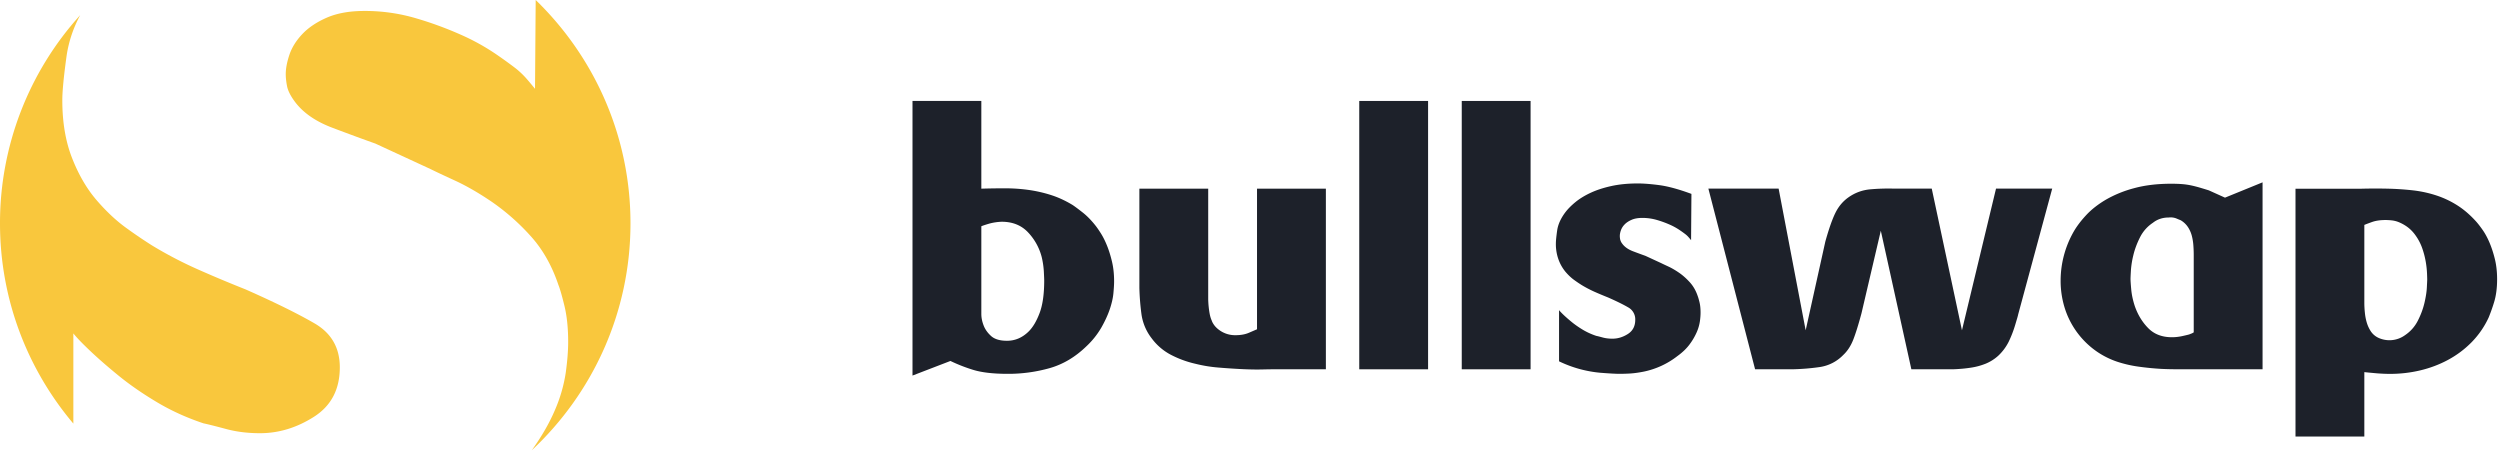
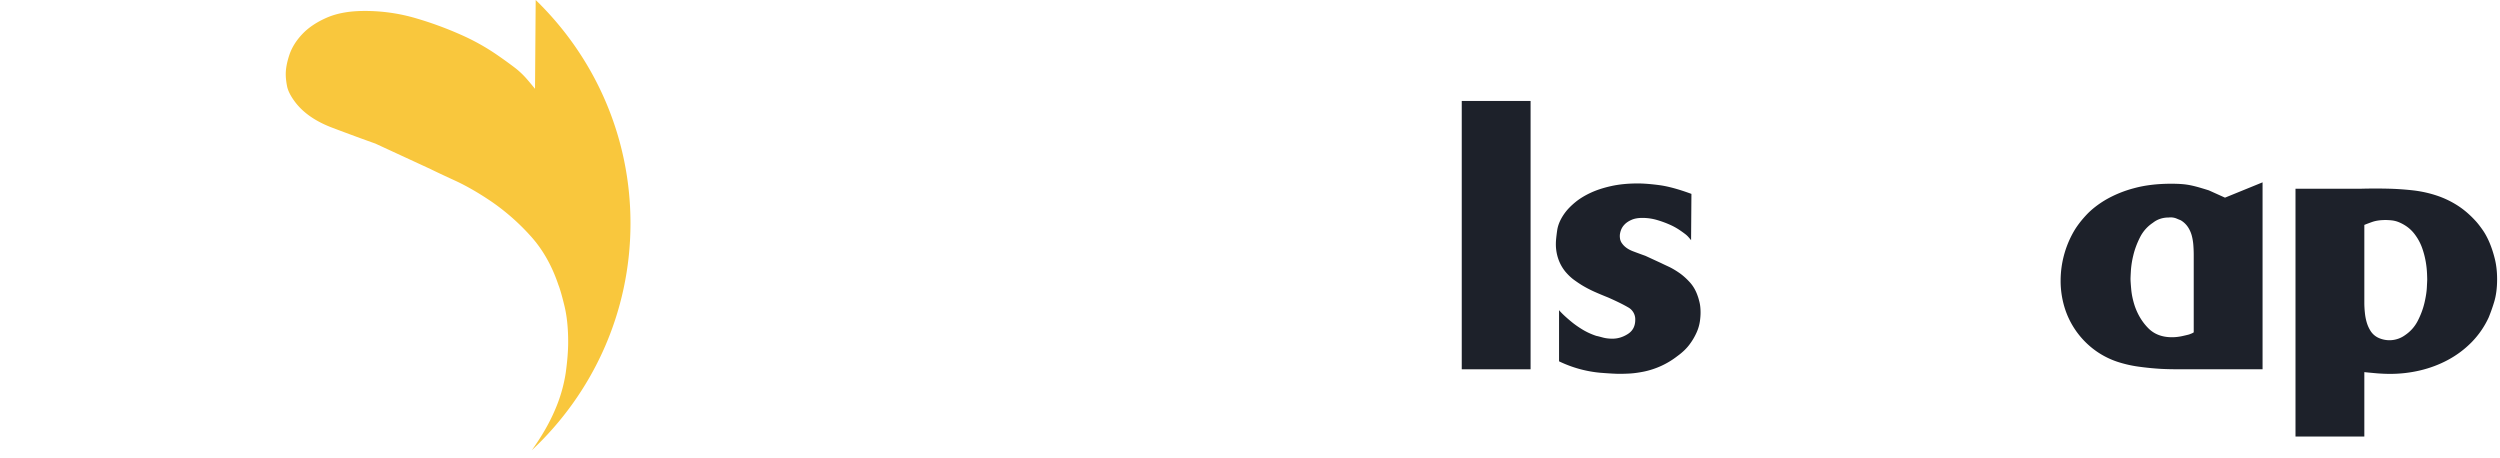
<svg xmlns="http://www.w3.org/2000/svg" width="120" height="22" viewBox="0 0 120 22">
  <g>
    <g clip-path="url(#clip-DF4F962C-D185-FE03-ED1E-18FB510E5BC1)">
-       <path fill="#1d212a" d="M47.104 9.056c.382-.011.759-.017 1.13-.017.382 0 .755.025 1.12.075.366.05.726.131 1.08.243.354.111.705.273 1.053.484.101.067.259.184.472.351.214.167.422.379.624.635.079.1.169.231.27.392.101.162.196.354.286.577.09.223.169.476.236.76.068.284.102.599.102.944 0 .156-.012.35-.034.585-.023.233-.082.49-.177.768-.096.279-.23.57-.405.877a3.941 3.941 0 0 1-.716.894c-.529.512-1.113.86-1.753 1.044a7.304 7.304 0 0 1-2.023.276c-.708 0-1.27-.067-1.686-.2a7.755 7.755 0 0 1-1.062-.418l-1.821.701V4.846h3.304zm0 6.014c0 .178.037.362.11.552.073.19.194.359.362.51.169.15.422.225.759.225.393 0 .742-.15 1.045-.451.202-.2.376-.496.523-.886.146-.39.219-.908.219-1.554 0-.066-.006-.208-.017-.426a4.066 4.066 0 0 0-.101-.693 2.707 2.707 0 0 0-.666-1.203c-.32-.334-.74-.5-1.256-.5a2.65 2.65 0 0 0-.598.09c-.175.051-.301.093-.38.126z" />
-     </g>
+       </g>
    <g>
-       <path fill="#1d212a" d="M61.029 17.726c-.068 0-.23.003-.49.009-.258.005-.564 0-.918-.017-.354-.017-.73-.042-1.13-.075a6.799 6.799 0 0 1-1.12-.184 4.879 4.879 0 0 1-1.147-.418 2.705 2.705 0 0 1-.944-.802 2.432 2.432 0 0 1-.489-1.152c-.056-.412-.09-.836-.101-1.27V9.056h3.304v5.312a4.588 4.588 0 0 0 .067.677c.023.128.057.242.102.342.022.067.061.14.118.218.056.078.132.153.227.225a1.28 1.28 0 0 0 .8.259c.248 0 .462-.039.642-.117l.387-.167v-6.75h3.305v8.671z" />
-     </g>
+       </g>
    <g clip-path="url(#clip-603E8663-81E9-076B-875B-71C697AF34E7)">
-       <path fill="#1d212a" d="M65.244 17.726h3.304V4.846h-3.304z" />
-     </g>
+       </g>
    <g clip-path="url(#clip-603E8663-81E9-076B-875B-71C697AF34E7)">
      <path fill="#1d212a" d="M70.164 17.726h3.304V4.846h-3.304z" />
    </g>
    <g clip-path="url(#clip-603E8663-81E9-076B-875B-71C697AF34E7)">
      <path fill="#1d212a" d="M81.172 11.529a4.855 4.855 0 0 0-.126-.15 1.147 1.147 0 0 0-.143-.134 6.145 6.145 0 0 0-.278-.2 3.036 3.036 0 0 0-.472-.26 4.914 4.914 0 0 0-.616-.225 2.473 2.473 0 0 0-.708-.1c-.202 0-.374.03-.514.092-.14.061-.253.136-.337.225a.775.775 0 0 0-.177.284c-.034.1-.05.19-.05.268 0 .044.005.097.016.158a.533.533 0 0 0 .101.21c.112.155.287.278.523.367.236.089.432.161.59.217l.758.35c.068.034.18.087.338.16.157.072.325.17.505.292.18.122.354.275.523.46.169.183.298.408.388.676.022.056.05.153.084.292.034.14.05.304.05.493 0 .123-.01.265-.033.426a2.054 2.054 0 0 1-.152.518 2.998 2.998 0 0 1-.337.576c-.146.2-.343.39-.59.568a3.914 3.914 0 0 1-1.601.743c-.248.05-.47.081-.666.093a9.216 9.216 0 0 1-.498.016c-.18 0-.486-.016-.918-.05a5.748 5.748 0 0 1-1.998-.551v-2.456c.045.056.12.135.227.237.107.101.236.214.388.338.152.124.326.245.523.364.196.118.413.217.649.296.056.01.157.036.303.076s.304.059.472.059c.259 0 .506-.075.742-.226.236-.15.354-.377.354-.678a.654.654 0 0 0-.346-.603c-.23-.134-.547-.29-.952-.469-.225-.09-.444-.181-.658-.276a5.55 5.55 0 0 1-.623-.327 6.609 6.609 0 0 1-.346-.234c-.14-.1-.278-.229-.413-.385a1.985 1.985 0 0 1-.337-.578 2.161 2.161 0 0 1-.135-.795c0-.123.02-.327.06-.611.038-.285.165-.572.378-.863.124-.167.287-.334.49-.502.202-.167.446-.318.733-.452.286-.134.618-.243.994-.326.377-.084.801-.126 1.273-.126.292 0 .643.028 1.054.083.41.056.918.195 1.525.418z" />
    </g>
    <g clip-path="url(#clip-603E8663-81E9-076B-875B-71C697AF34E7)">
-       <path fill="#1d212a" d="M96.87 15.101c0 .012-.014.065-.041.16l-.102.342a5.387 5.387 0 0 1-.311.802 2.37 2.37 0 0 1-.498.668 2.062 2.062 0 0 1-.607.384 3.13 3.13 0 0 1-.716.192c-.259.04-.528.064-.81.075h-2.04l-1.466-6.649-.927 3.96c-.146.545-.278.969-.396 1.27-.118.3-.278.545-.48.734a1.961 1.961 0 0 1-1.113.577c-.416.061-.838.097-1.265.108h-1.854l-2.242-8.67h3.372l1.298 6.8.944-4.26c.168-.602.328-1.059.48-1.37.152-.312.363-.563.632-.753.315-.222.666-.35 1.054-.384a9.857 9.857 0 0 1 1.138-.033h1.804l1.45 6.8 1.635-6.8h2.697z" />
-     </g>
+       </g>
    <g clip-path="url(#clip-603E8663-81E9-076B-875B-71C697AF34E7)">
      <path fill="#1d212a" d="M108.603 17.724h-4.147c-.236 0-.472-.006-.708-.017a13.49 13.49 0 0 1-1.104-.109 5.812 5.812 0 0 1-1.011-.233 3.946 3.946 0 0 1-.928-.452 3.997 3.997 0 0 1-1.56-2.013 4.376 4.376 0 0 1-.235-1.436 4.748 4.748 0 0 1 .624-2.34c.146-.255.345-.52.598-.793s.568-.52.944-.743a5.56 5.56 0 0 1 1.349-.552c.523-.144 1.121-.217 1.795-.217.191 0 .36.006.506.017a3.4 3.4 0 0 1 .422.058c.134.028.27.062.404.1.135.04.292.087.472.143l.776.35 1.803-.735zm-3.304-5.48c0-.145-.005-.298-.017-.46a2.554 2.554 0 0 0-.075-.467c-.04-.15-.102-.29-.186-.418a1.08 1.08 0 0 0-.345-.326 7.004 7.004 0 0 1-.22-.091.757.757 0 0 0-.354-.042c-.292 0-.545.083-.758.25-.27.179-.478.413-.624.702-.146.29-.253.576-.32.86a4.27 4.27 0 0 0-.118.752c-.012.217-.017.343-.017.376 0 .09.011.259.034.51.022.25.078.515.168.793.146.424.363.78.65 1.07.286.29.665.434 1.137.434.169 0 .34-.02.514-.059.174-.039.278-.064.312-.075l.084-.033a.638.638 0 0 0 .135-.067z" />
    </g>
    <g clip-path="url(#clip-603E8663-81E9-076B-875B-71C697AF34E7)">
      <path fill="#1d212a" d="M110.184 9.058h3.17c.449-.011.893-.011 1.331 0 .405.011.795.04 1.172.083.376.045.742.126 1.096.243.354.117.688.275 1.003.476.314.2.612.457.893.768.09.1.194.234.312.401s.228.368.329.602c.1.234.188.498.261.793.073.296.11.621.11.978 0 .434-.051.81-.152 1.127a8.209 8.209 0 0 1-.253.71 4.208 4.208 0 0 1-.826 1.195c-.337.34-.714.62-1.13.843-.415.223-.86.39-1.331.502a6.23 6.23 0 0 1-1.433.167c-.214 0-.422-.009-.624-.025-.202-.017-.41-.037-.624-.059v3.09h-3.304zm3.304 5.484c0 .145.009.3.026.468.016.167.047.326.092.477.045.15.11.29.194.418a.896.896 0 0 0 .363.31 1.271 1.271 0 0 0 1.264-.117c.27-.18.477-.41.624-.695.146-.284.252-.569.32-.853.067-.284.107-.535.118-.753.011-.217.017-.342.017-.376 0-.044-.003-.145-.009-.3a4.433 4.433 0 0 0-.059-.544 4.003 4.003 0 0 0-.168-.653 2.443 2.443 0 0 0-.337-.643 1.734 1.734 0 0 0-.388-.393 1.984 1.984 0 0 0-.388-.218 1.286 1.286 0 0 0-.354-.092 3.036 3.036 0 0 0-.286-.017c-.26 0-.475.031-.65.092-.174.062-.3.11-.379.143z" />
    </g>
    <g>
-       <path fill="#f9c73d" d="M3.521 16.004c.157.197.422.474.796.828.373.355.825.75 1.355 1.183.53.434 1.14.858 1.828 1.27.687.415 1.443.76 2.269 1.036.196.04.55.128 1.06.265.51.14 1.061.208 1.65.208.904 0 1.769-.263 2.594-.79s1.238-1.317 1.238-2.372c0-.936-.403-1.638-1.208-2.107-.806-.468-1.916-1.015-3.33-1.64a60.394 60.394 0 0 1-2.299-.965 19.427 19.427 0 0 1-2.18-1.141 23.196 23.196 0 0 1-1.21-.82c-.49-.35-.972-.8-1.443-1.346-.472-.546-.865-1.22-1.179-2.02-.315-.8-.471-1.726-.471-2.78 0-.43.068-1.142.206-2.137A5.9 5.9 0 0 1 3.85.726 14.863 14.863 0 0 0 0 10.717c0 3.66 1.323 7.013 3.521 9.616z" />
-     </g>
+       </g>
    <g>
      <path fill="#f9c73d" d="M25.713 0l-.032 4.263c-.158-.194-.305-.37-.442-.525a4.046 4.046 0 0 0-.501-.468 21.777 21.777 0 0 0-.973-.7 10.633 10.633 0 0 0-1.65-.906 17.14 17.14 0 0 0-2.152-.788 8.643 8.643 0 0 0-2.475-.35c-.707 0-1.307.107-1.798.32-.491.215-.884.478-1.178.789-.295.312-.501.643-.62.993-.117.35-.176.662-.176.934 0 .157.019.342.059.555.038.215.156.458.353.73.393.546 1.002.974 1.828 1.286.825.312 1.512.564 2.062.759l2.653 1.226c.235.117.628.302 1.179.555.55.254 1.139.594 1.768 1.022a10.64 10.64 0 0 1 1.827 1.607c.589.642 1.04 1.43 1.355 2.365.079.196.177.536.295 1.022.118.488.177 1.062.177 1.723 0 .43-.04.926-.118 1.49a7.18 7.18 0 0 1-.53 1.81c-.261.609-.628 1.243-1.1 1.903 2.918-2.733 4.739-6.604 4.739-10.897 0-4.2-1.743-7.996-4.55-10.718" />
    </g>
  </g>
</svg>